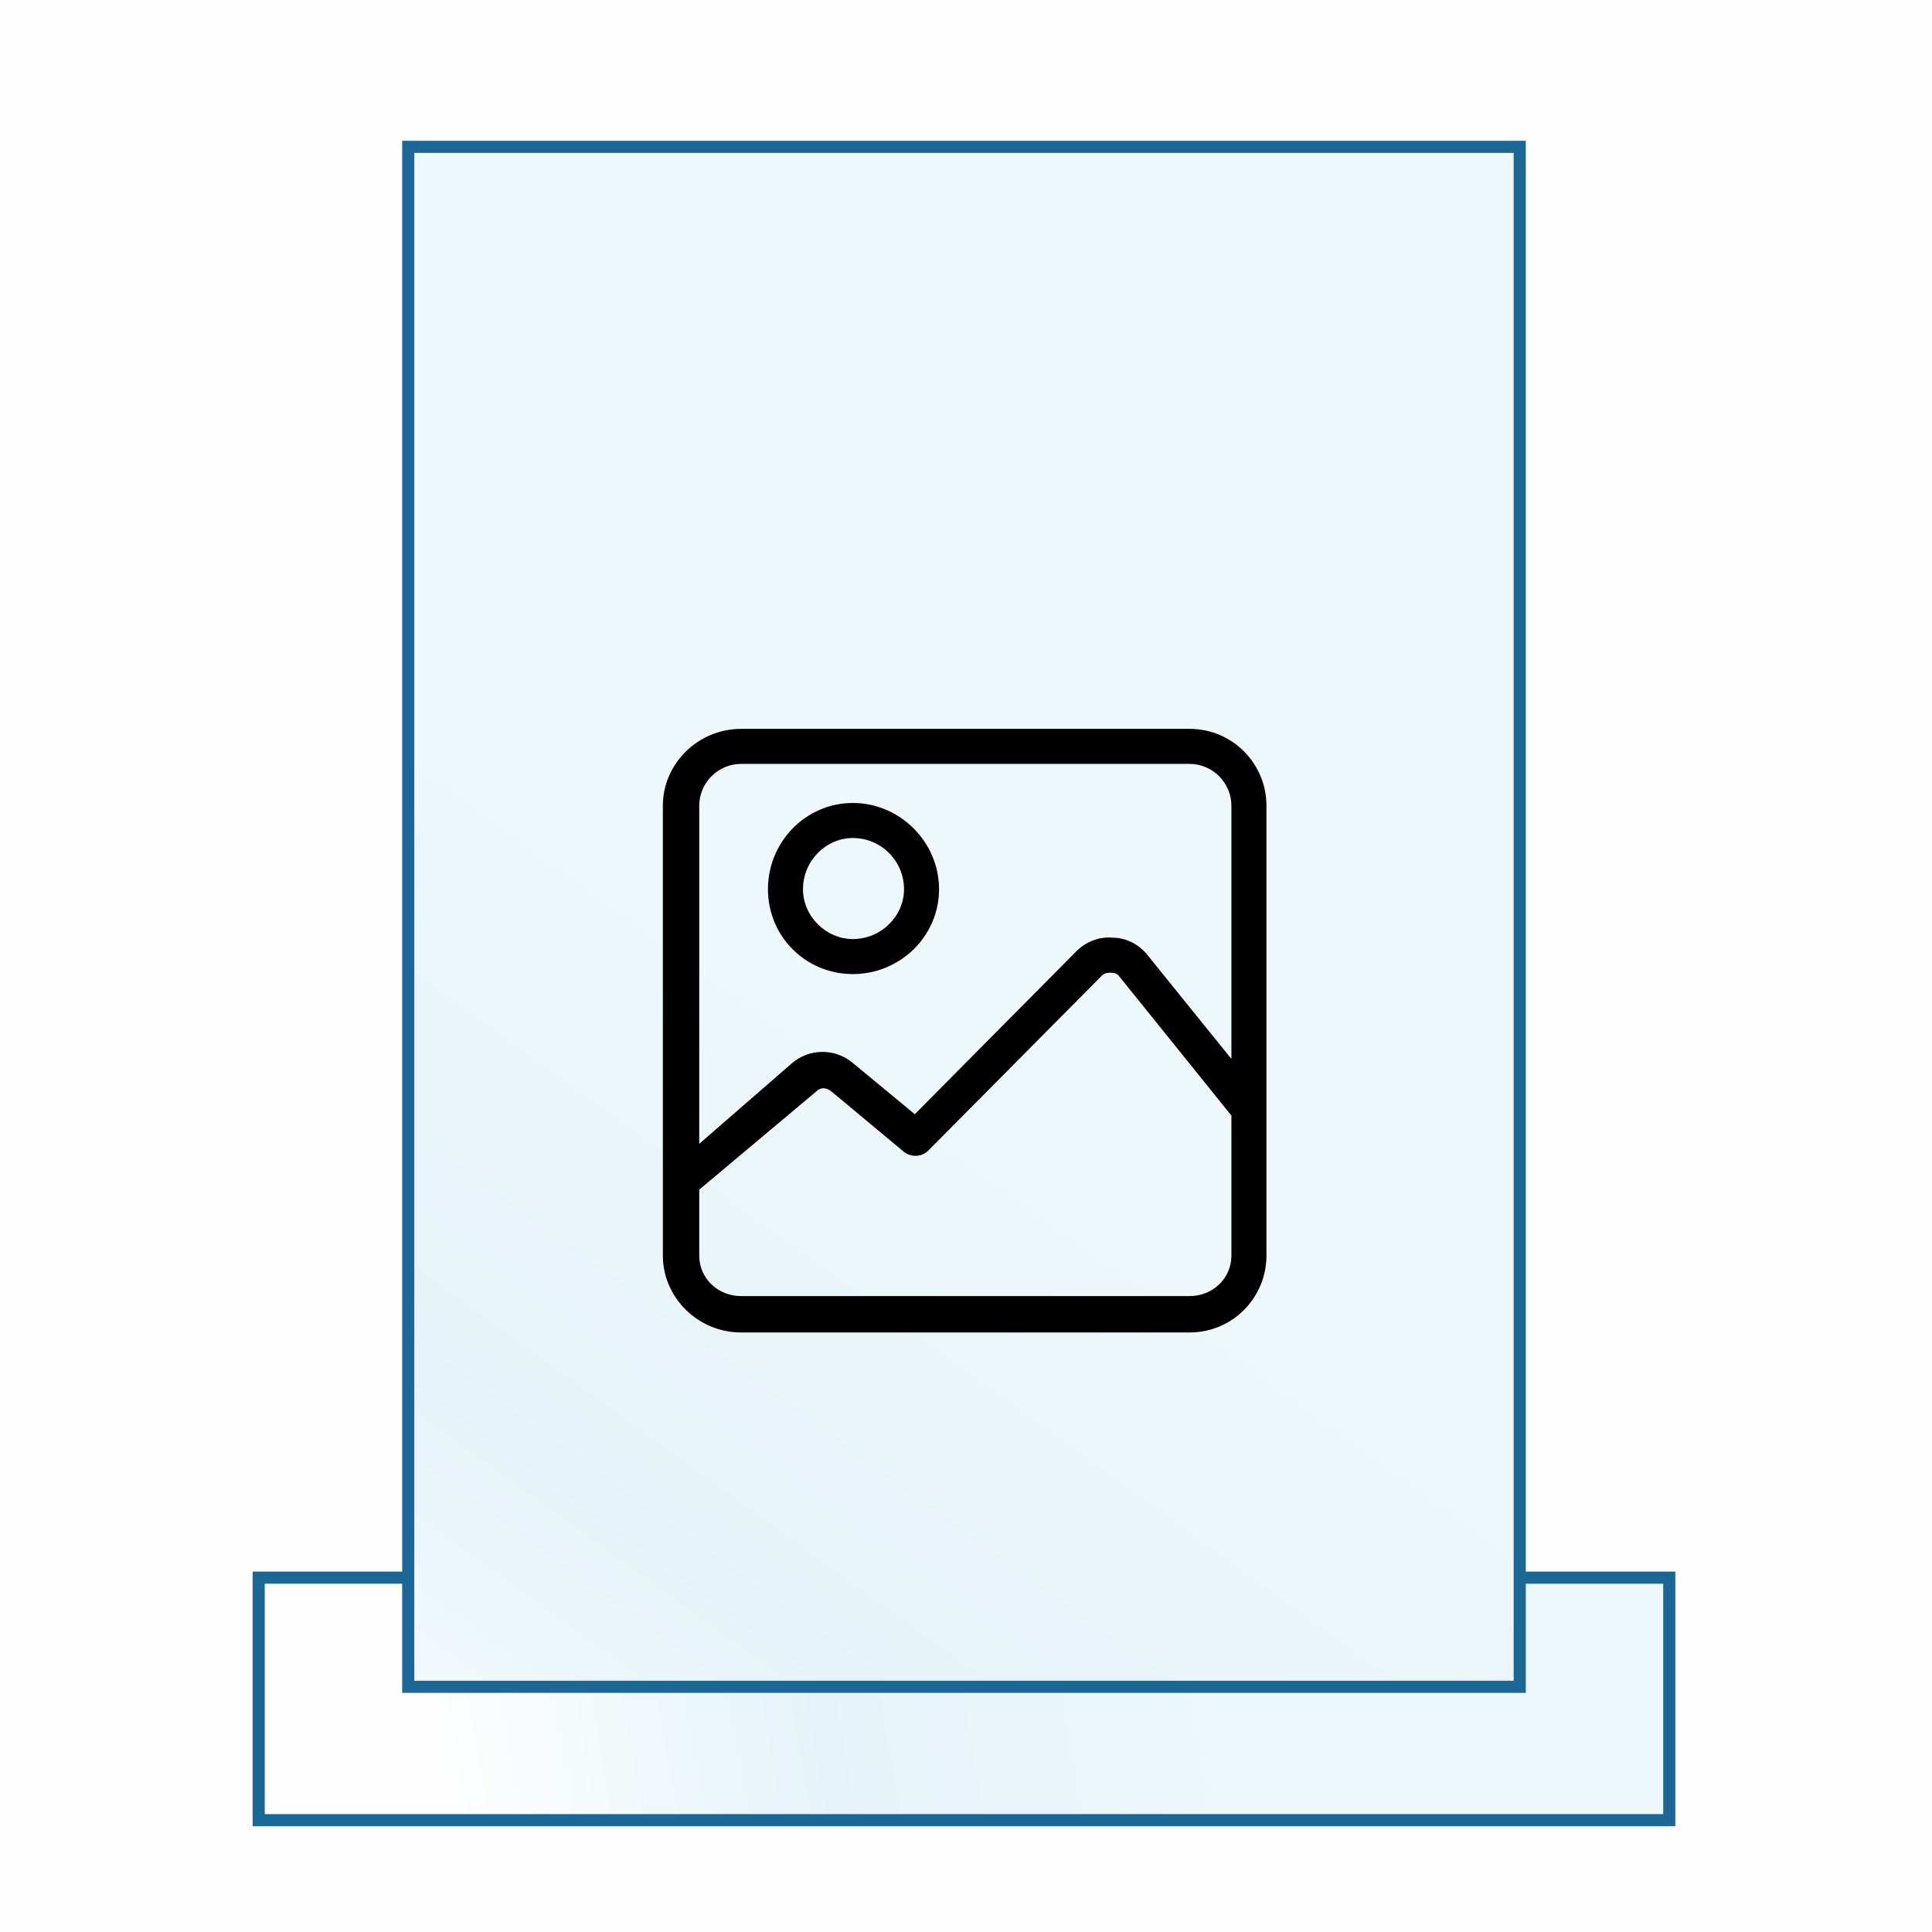
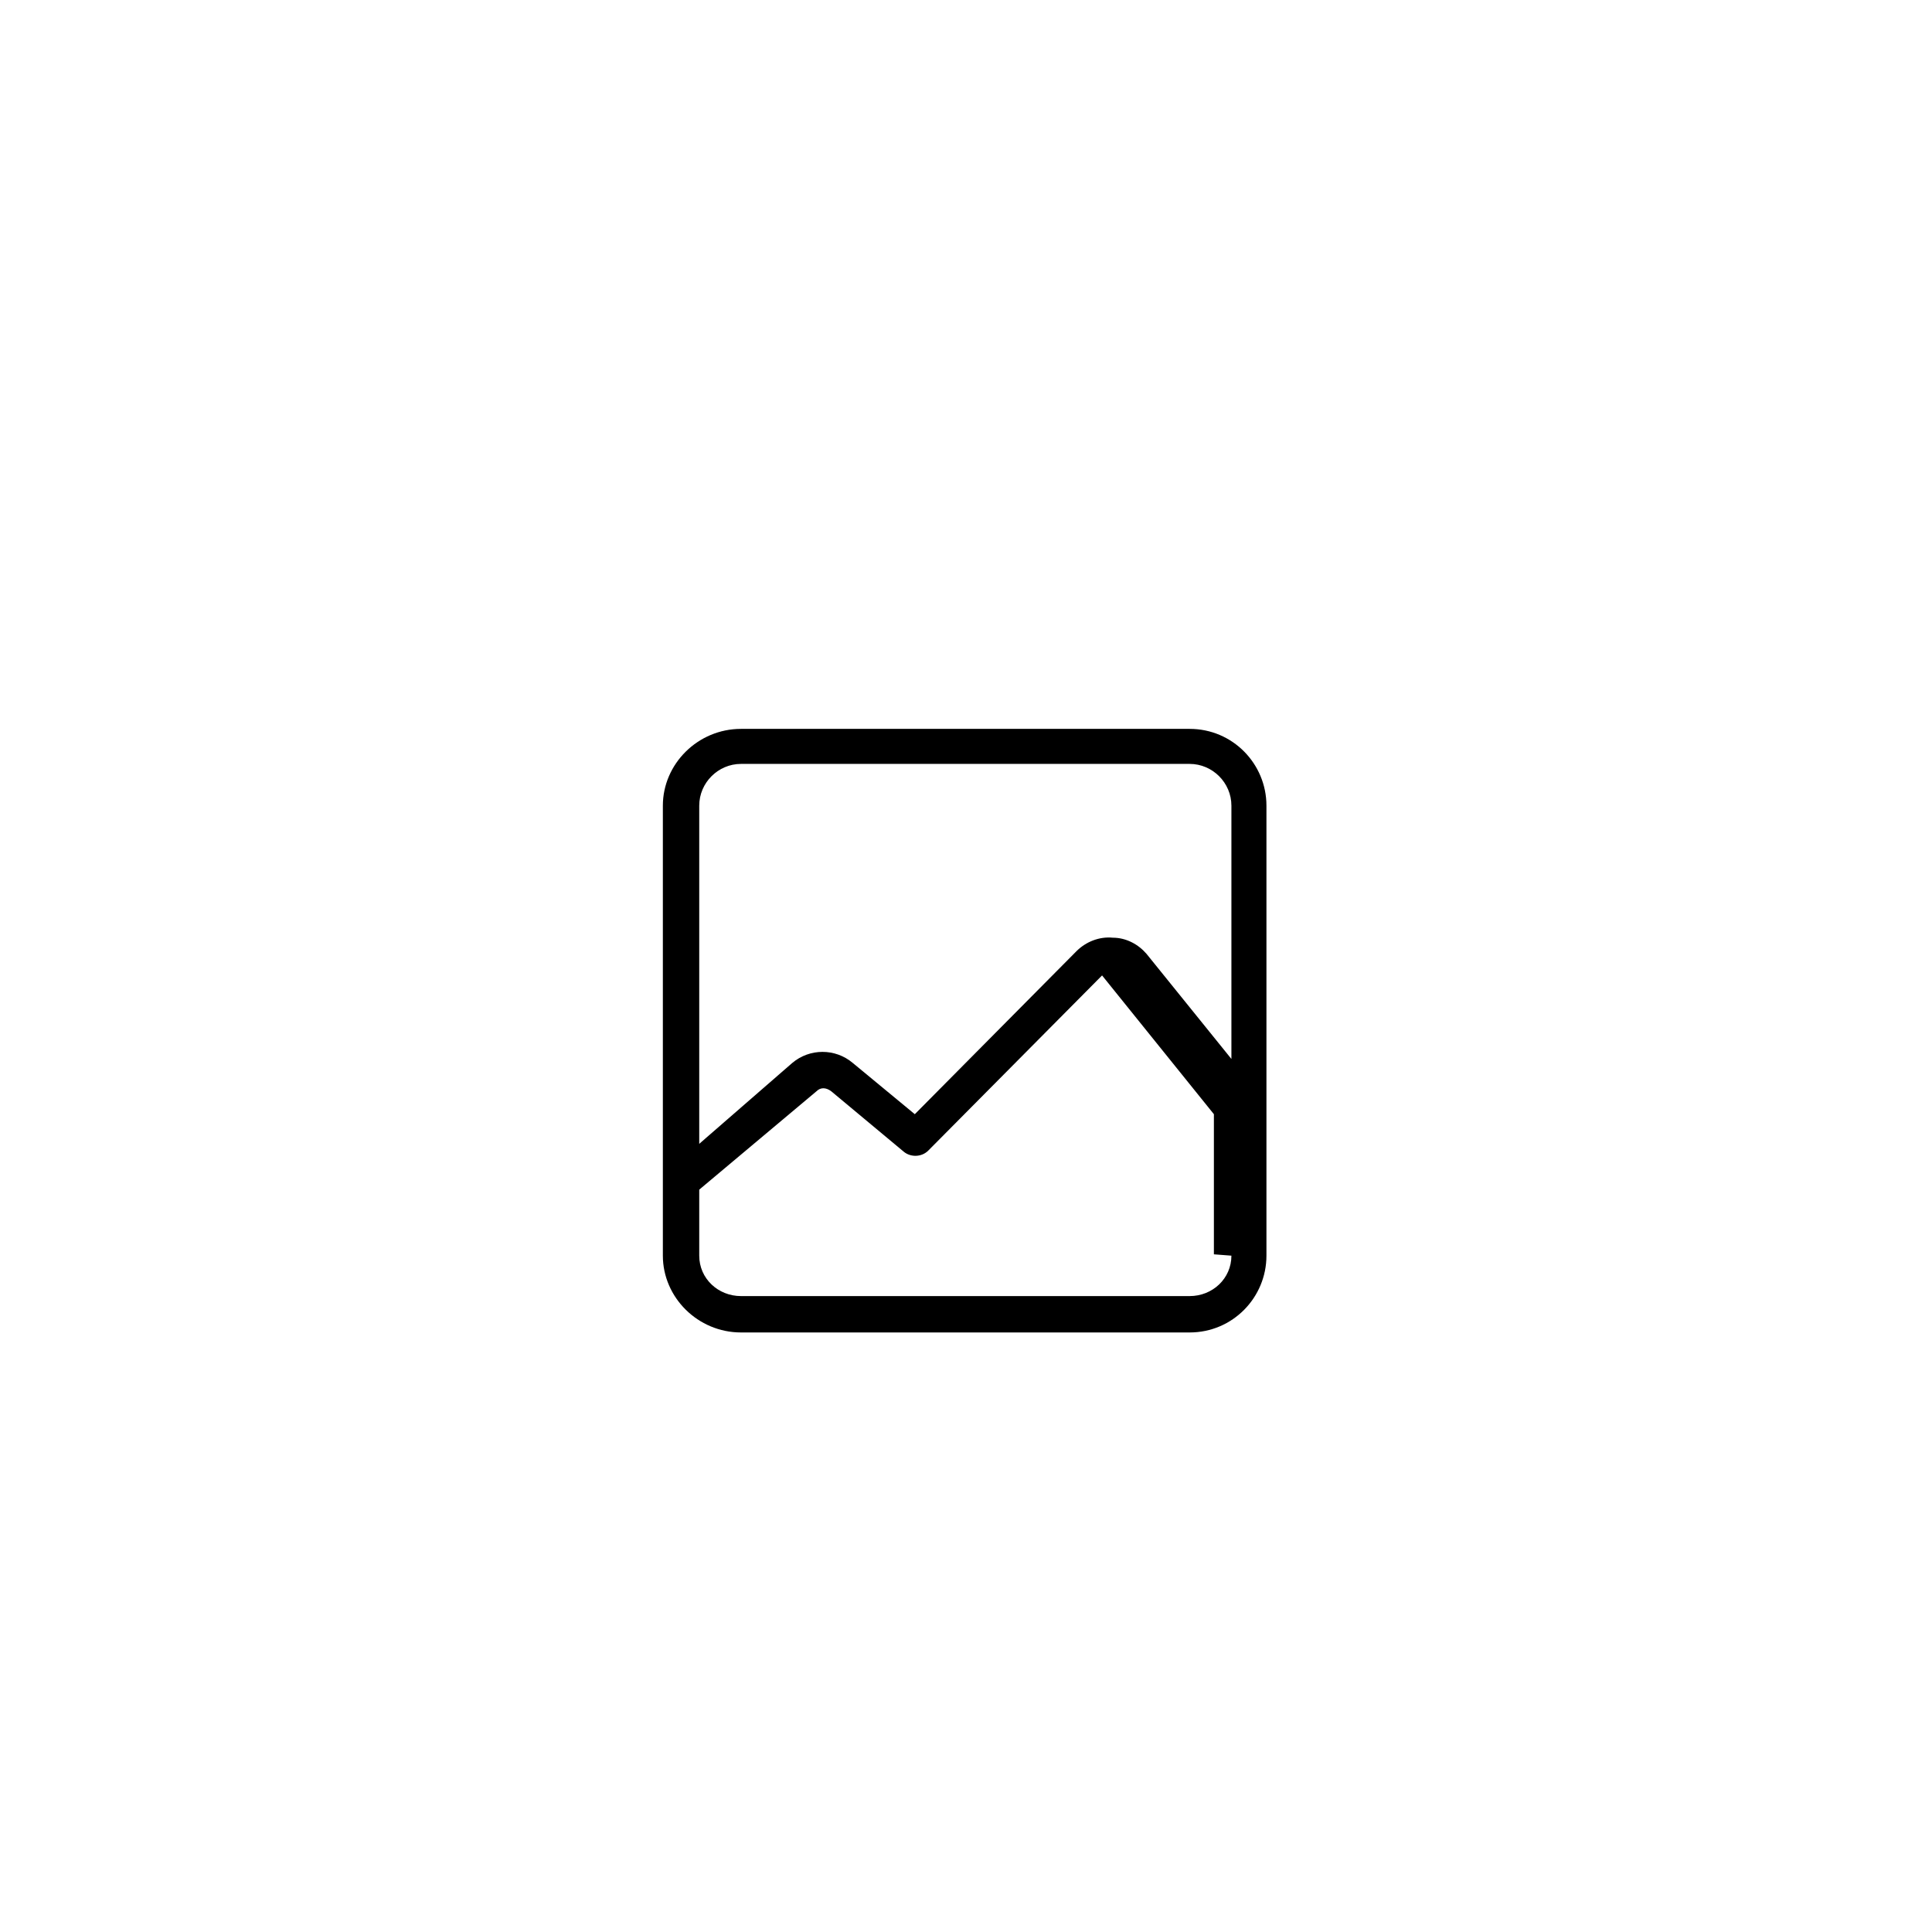
<svg xmlns="http://www.w3.org/2000/svg" xmlns:xlink="http://www.w3.org/1999/xlink" xml:space="preserve" width="50px" height="50px" version="1.1" style="shape-rendering:geometricPrecision; text-rendering:geometricPrecision; image-rendering:optimizeQuality; fill-rule:evenodd; clip-rule:evenodd" viewBox="0 0 14.34 14.34">
  <defs>
    <style type="text/css">
   
    .str0 {stroke:#1B6796;stroke-width:0.09;stroke-miterlimit:22.926}
    .fil0 {fill:#FEFEFE}
    .fil3 {fill:black;fill-rule:nonzero}
    .fil1 {fill:url(#id0)}
    .fil2 {fill:url(#id1)}
   
  </style>
    <linearGradient id="id0" gradientUnits="userSpaceOnUse" x1="3.43" y1="14" x2="9.08" y2="13.03">
      <stop offset="0" style="stop-opacity:1; stop-color:#FEFEFE" />
      <stop offset="0.49" style="stop-opacity:1; stop-color:#E5F3F8" />
      <stop offset="1" style="stop-opacity:1; stop-color:#EEF7FA" />
    </linearGradient>
    <linearGradient id="id1" gradientUnits="userSpaceOnUse" xlink:href="#id0" x1="4.22" y1="15.62" x2="8.67" y2="9.46">
  </linearGradient>
  </defs>
  <g id="Laag_x0020_1">
-     <polygon class="fil0" points="0,0 14.34,0 14.34,14.34 0,14.34 " />
-     <polygon class="fil1 str0" points="1.92,11.71 12.39,11.71 12.39,13.51 1.92,13.51 " />
-     <polygon class="fil2 str0" points="3.03,1.09 11.28,1.09 11.28,12.52 3.03,12.52 " />
    <g id="_1370235769408">
-       <path class="fil3" d="M8.83 5.41l-3.33 0c-0.32,0 -0.58,0.26 -0.58,0.57l0 3.34c0,0.31 0.26,0.57 0.58,0.57l3.33 0c0.32,0 0.57,-0.26 0.57,-0.57l0 -3.34c0,-0.31 -0.25,-0.57 -0.57,-0.57zm0.31 3.91c0,0.17 -0.14,0.3 -0.31,0.3l-3.33 0c-0.17,0 -0.31,-0.13 -0.31,-0.3l0 -0.49 0.87 -0.73c0.03,-0.03 0.07,-0.03 0.11,0l0.54 0.45c0.05,0.04 0.13,0.04 0.18,-0.01l1.29 -1.3c0.02,-0.02 0.05,-0.02 0.06,-0.02 0.02,0 0.05,0 0.07,0.03l0.83 1.03 0 1.04 0 0zm0 -1.46l-0.63 -0.78c-0.06,-0.07 -0.15,-0.12 -0.25,-0.12 -0.1,-0.01 -0.2,0.03 -0.27,0.1l-1.2 1.21 -0.46 -0.38c-0.13,-0.11 -0.32,-0.11 -0.45,0l-0.69 0.6 0 -2.51c0,-0.17 0.14,-0.31 0.31,-0.31l3.33 0c0.17,0 0.31,0.14 0.31,0.31l0 1.88z" />
-       <path class="fil3" d="M6.33 5.96c-0.35,0 -0.63,0.29 -0.63,0.64 0,0.35 0.28,0.63 0.63,0.63 0.35,0 0.64,-0.28 0.64,-0.63 0,-0.35 -0.29,-0.64 -0.64,-0.64zm0 1.01c-0.2,0 -0.37,-0.17 -0.37,-0.37 0,-0.21 0.17,-0.38 0.37,-0.38 0.21,0 0.38,0.17 0.38,0.38 0,0.2 -0.17,0.37 -0.38,0.37z" />
+       <path class="fil3" d="M8.83 5.41l-3.33 0c-0.32,0 -0.58,0.26 -0.58,0.57l0 3.34c0,0.31 0.26,0.57 0.58,0.57l3.33 0c0.32,0 0.57,-0.26 0.57,-0.57l0 -3.34c0,-0.31 -0.25,-0.57 -0.57,-0.57zm0.31 3.91c0,0.17 -0.14,0.3 -0.31,0.3l-3.33 0c-0.17,0 -0.31,-0.13 -0.31,-0.3l0 -0.49 0.87 -0.73c0.03,-0.03 0.07,-0.03 0.11,0l0.54 0.45c0.05,0.04 0.13,0.04 0.18,-0.01l1.29 -1.3l0.83 1.03 0 1.04 0 0zm0 -1.46l-0.63 -0.78c-0.06,-0.07 -0.15,-0.12 -0.25,-0.12 -0.1,-0.01 -0.2,0.03 -0.27,0.1l-1.2 1.21 -0.46 -0.38c-0.13,-0.11 -0.32,-0.11 -0.45,0l-0.69 0.6 0 -2.51c0,-0.17 0.14,-0.31 0.31,-0.31l3.33 0c0.17,0 0.31,0.14 0.31,0.31l0 1.88z" />
    </g>
  </g>
</svg>